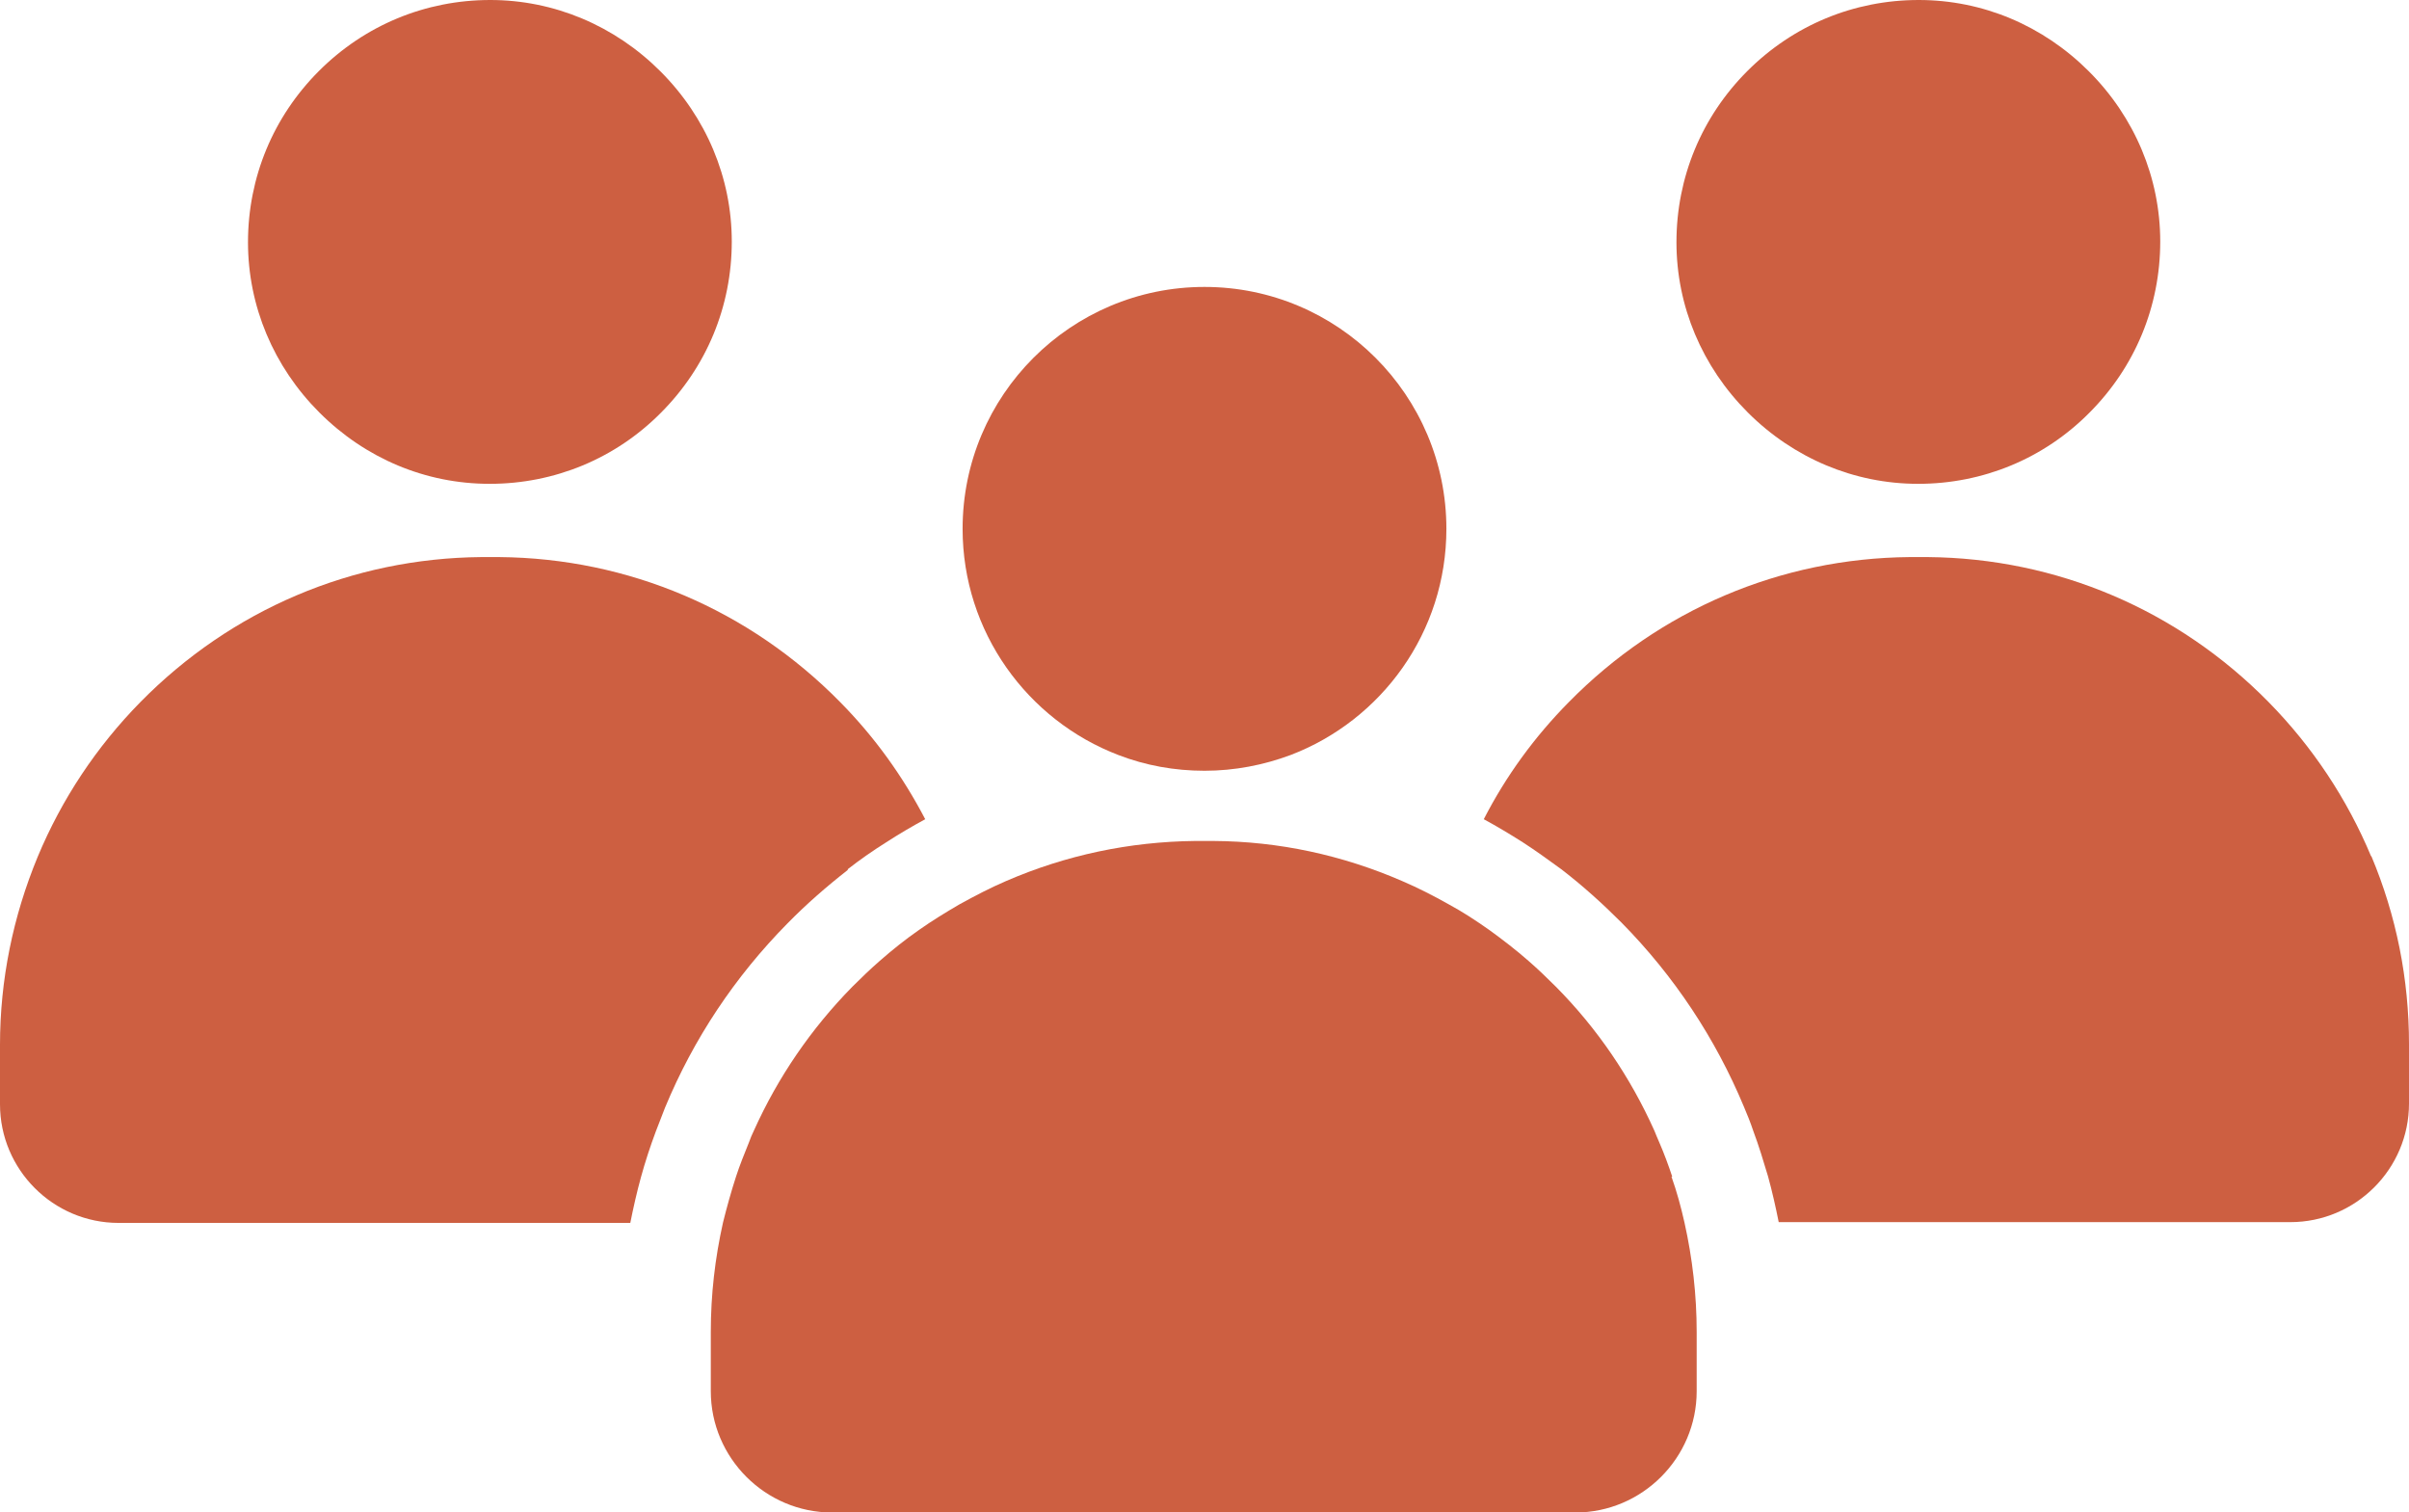
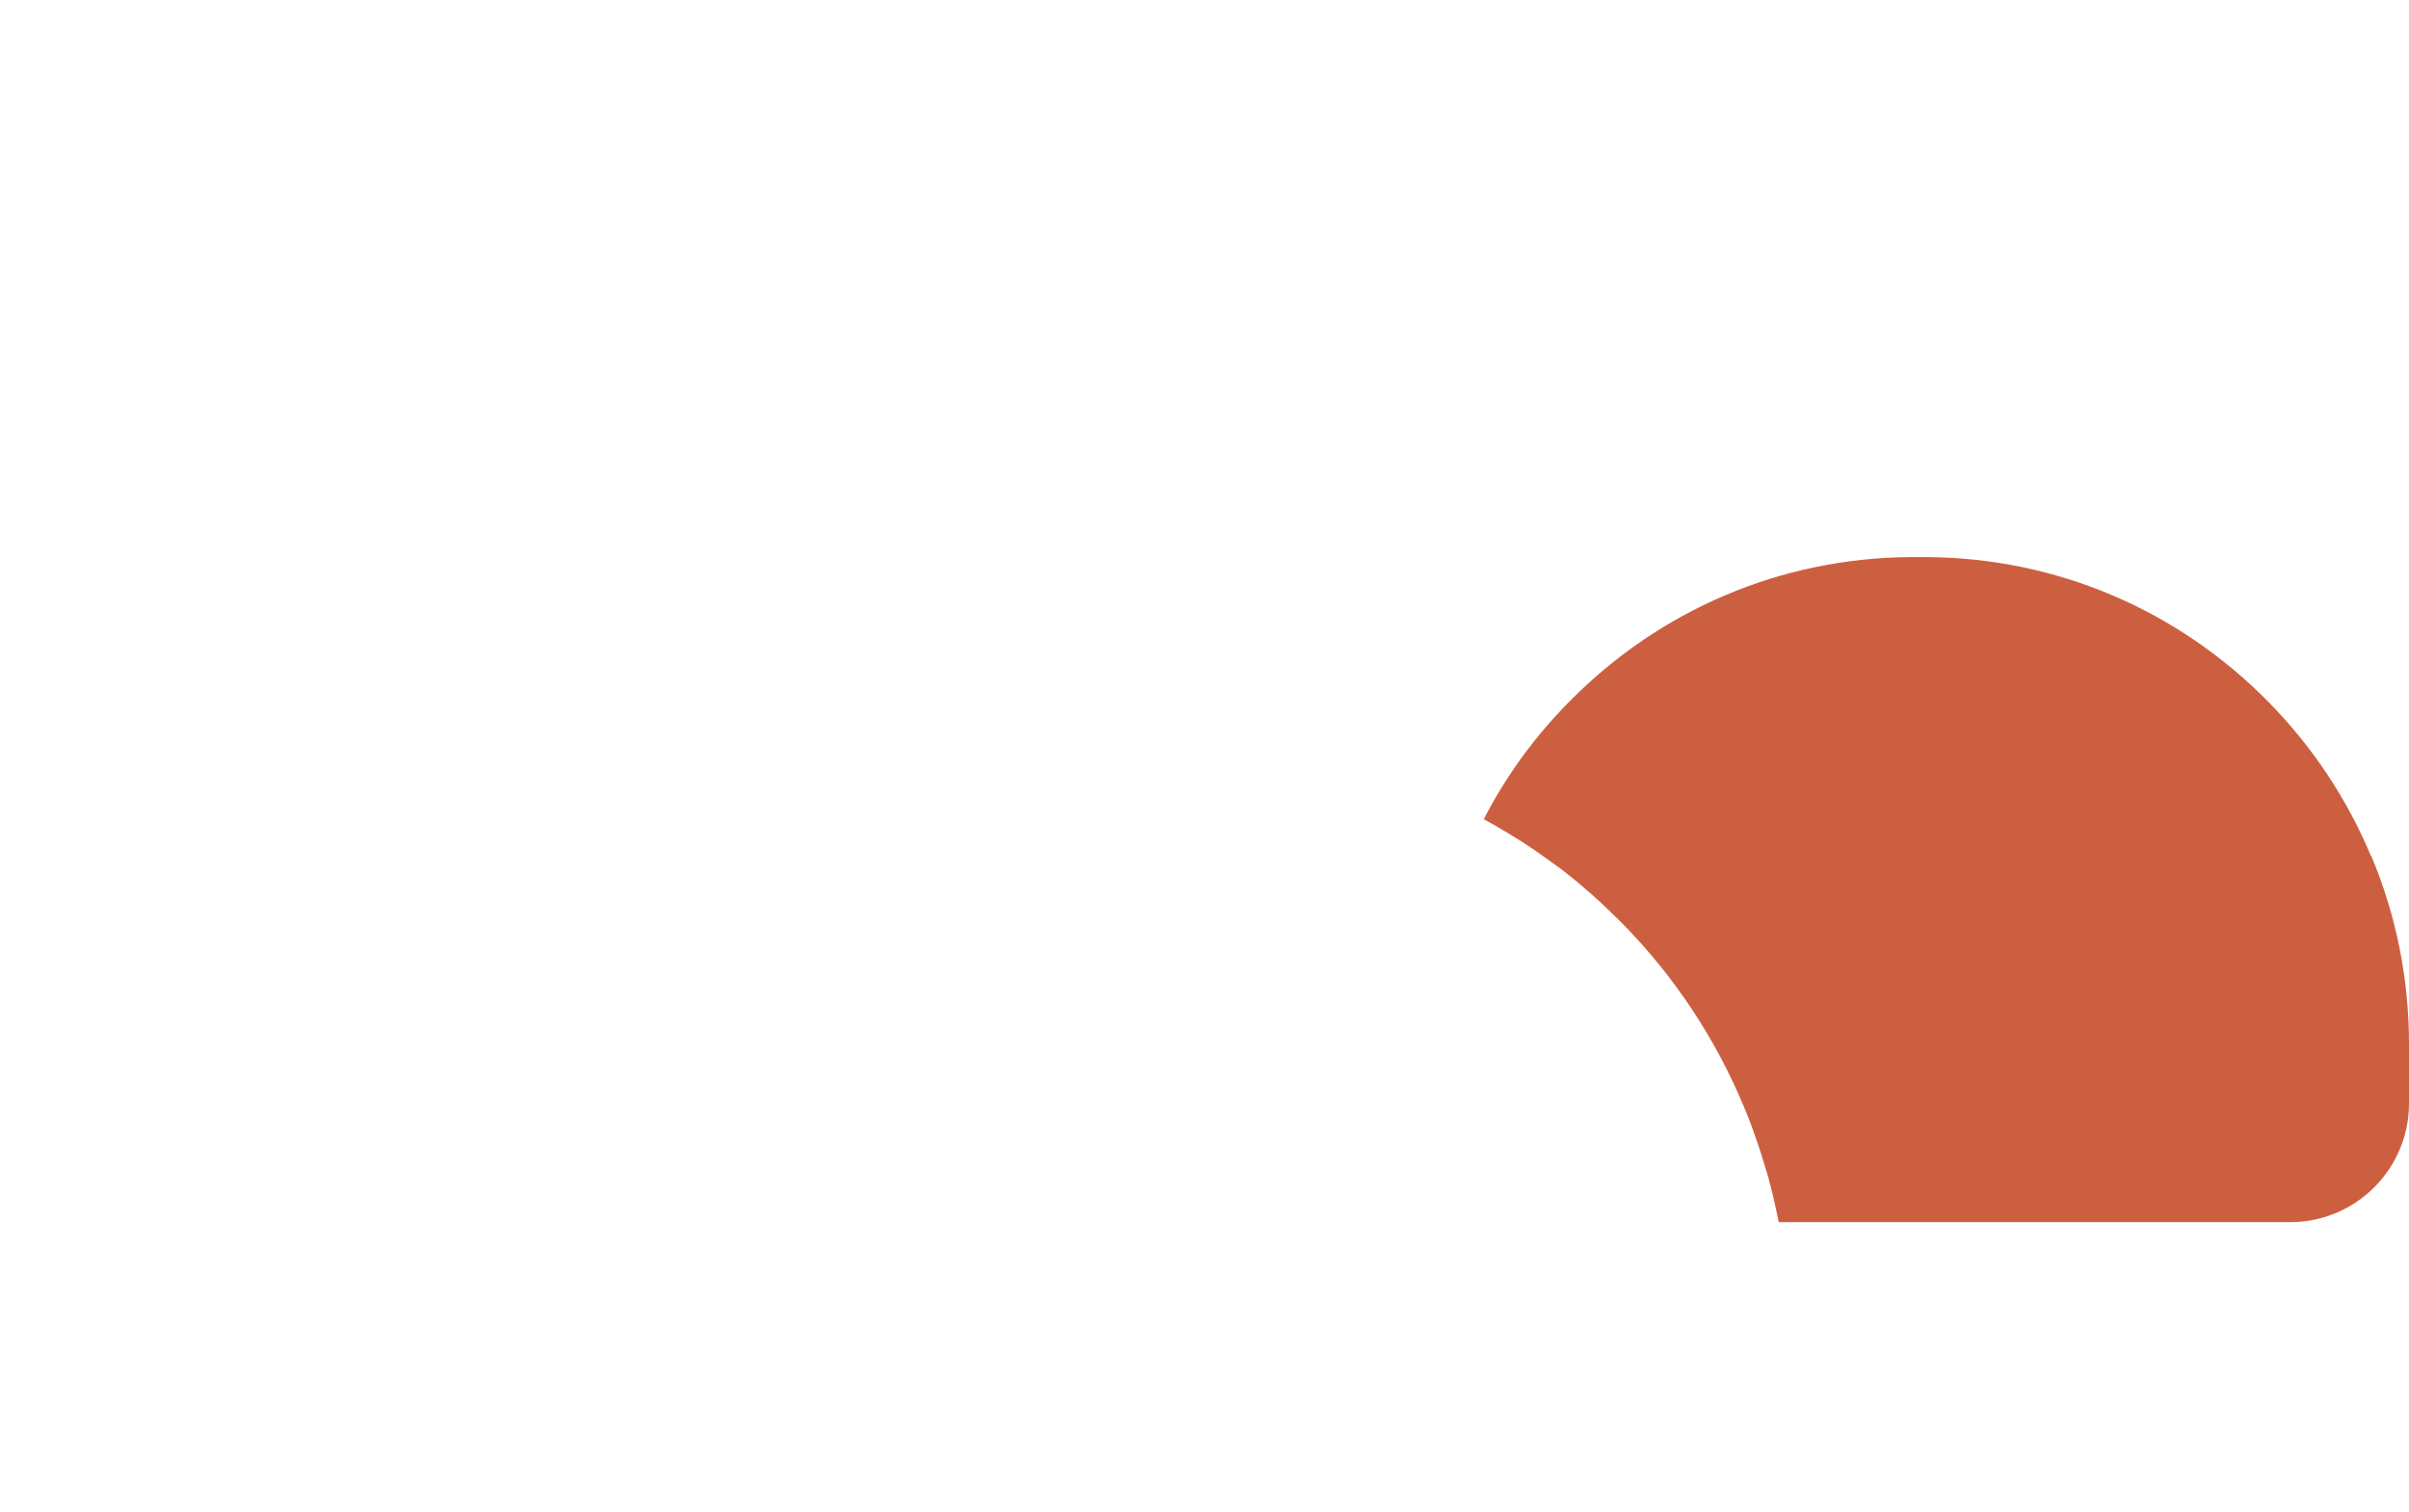
<svg xmlns="http://www.w3.org/2000/svg" id="Layer_2" viewBox="0 0 63.14 39.63">
  <defs>
    <style>.cls-1{fill:#cd5f41;stroke-width:0px;}</style>
  </defs>
  <g id="Layer_1-2">
-     <path class="cls-1" d="m50.28,12.68h0c1.69,0,3.29-.66,4.48-1.86,1.2-1.2,1.86-2.79,1.86-4.49,0-1.67-.67-3.26-1.87-4.46C53.55.67,51.97,0,50.29,0h0C48.59,0,47,.66,45.8,1.86c-1.2,1.2-1.86,2.79-1.86,4.49,0,1.67.67,3.26,1.87,4.46s2.79,1.87,4.46,1.87Z" />
    <path class="cls-1" d="m62.15,22.45c-.63-1.51-1.54-2.88-2.69-4.05-2.38-2.42-5.55-3.77-8.93-3.8-.16,0-.32,0-.48,0-3.38.03-6.55,1.38-8.93,3.8-.9.91-1.65,1.94-2.23,3.07.35.19.7.4,1.03.61.34.22.67.46,1,.7.56.43,1.08.9,1.58,1.4,1.38,1.4,2.46,3.03,3.21,4.83.09.21.17.41.24.62.15.4.27.8.39,1.2.11.4.2.8.28,1.2h13.41c1.71,0,3.11-1.39,3.11-3.11v-1.55c0-1.71-.33-3.37-.99-4.94Z" />
-     <path class="cls-1" d="m12.84,12.68h0c1.69,0,3.29-.66,4.48-1.86,1.2-1.2,1.86-2.79,1.86-4.49,0-1.67-.67-3.26-1.87-4.46C16.11.67,14.52,0,12.85,0c-1.7,0-3.29.66-4.49,1.86-1.2,1.2-1.86,2.79-1.86,4.49,0,1.67.67,3.26,1.87,4.46,1.21,1.21,2.79,1.87,4.46,1.87Z" />
-     <path class="cls-1" d="m22.22,22.78c.32-.25.65-.48,1-.7.34-.22.68-.42,1.03-.61-.59-1.13-1.33-2.16-2.23-3.07-2.38-2.42-5.55-3.77-8.93-3.8-.16,0-.32,0-.48,0-3.38.03-6.55,1.38-8.93,3.8-1.15,1.17-2.06,2.54-2.69,4.05-.65,1.57-.99,3.23-.99,4.94v1.55c0,1.71,1.39,3.11,3.11,3.11h13.41c.08-.4.17-.8.28-1.2.11-.4.24-.8.39-1.2.08-.21.16-.41.24-.62.75-1.81,1.83-3.43,3.21-4.83.5-.51,1.03-.97,1.58-1.4Z" />
-     <path class="cls-1" d="m43.83,30.84c-.1-.3-.21-.6-.34-.9-.04-.1-.09-.2-.13-.31-.63-1.4-1.49-2.67-2.58-3.77-.23-.23-.47-.46-.71-.67-.33-.29-.68-.56-1.04-.82-.34-.24-.69-.47-1.06-.67-.39-.22-.8-.43-1.22-.61-1.57-.68-3.23-1.04-4.95-1.05-.08,0-.16,0-.24,0s-.16,0-.24,0c-1.72.02-3.38.37-4.95,1.05-.42.18-.82.39-1.22.61-.36.21-.72.43-1.06.67-.36.25-.71.53-1.04.82-.24.21-.48.44-.71.67-1.08,1.1-1.95,2.37-2.58,3.77-.05.1-.09.2-.13.31-.12.3-.24.59-.34.9-.13.4-.24.8-.34,1.2-.21.94-.32,1.89-.32,2.87v1.55c0,1.75,1.43,3.18,3.18,3.18h19.48c1.75,0,3.18-1.43,3.18-3.18v-1.55c0-.97-.11-1.93-.32-2.87-.09-.4-.2-.81-.34-1.2Z" />
-     <path class="cls-1" d="m29.32,19.79c.7.27,1.46.41,2.25.41s1.55-.15,2.25-.41c2.39-.91,4.09-3.22,4.09-5.93,0-3.5-2.84-6.34-6.34-6.34s-6.34,2.84-6.34,6.34c0,2.7,1.7,5.02,4.09,5.93Z" />
  </g>
</svg>